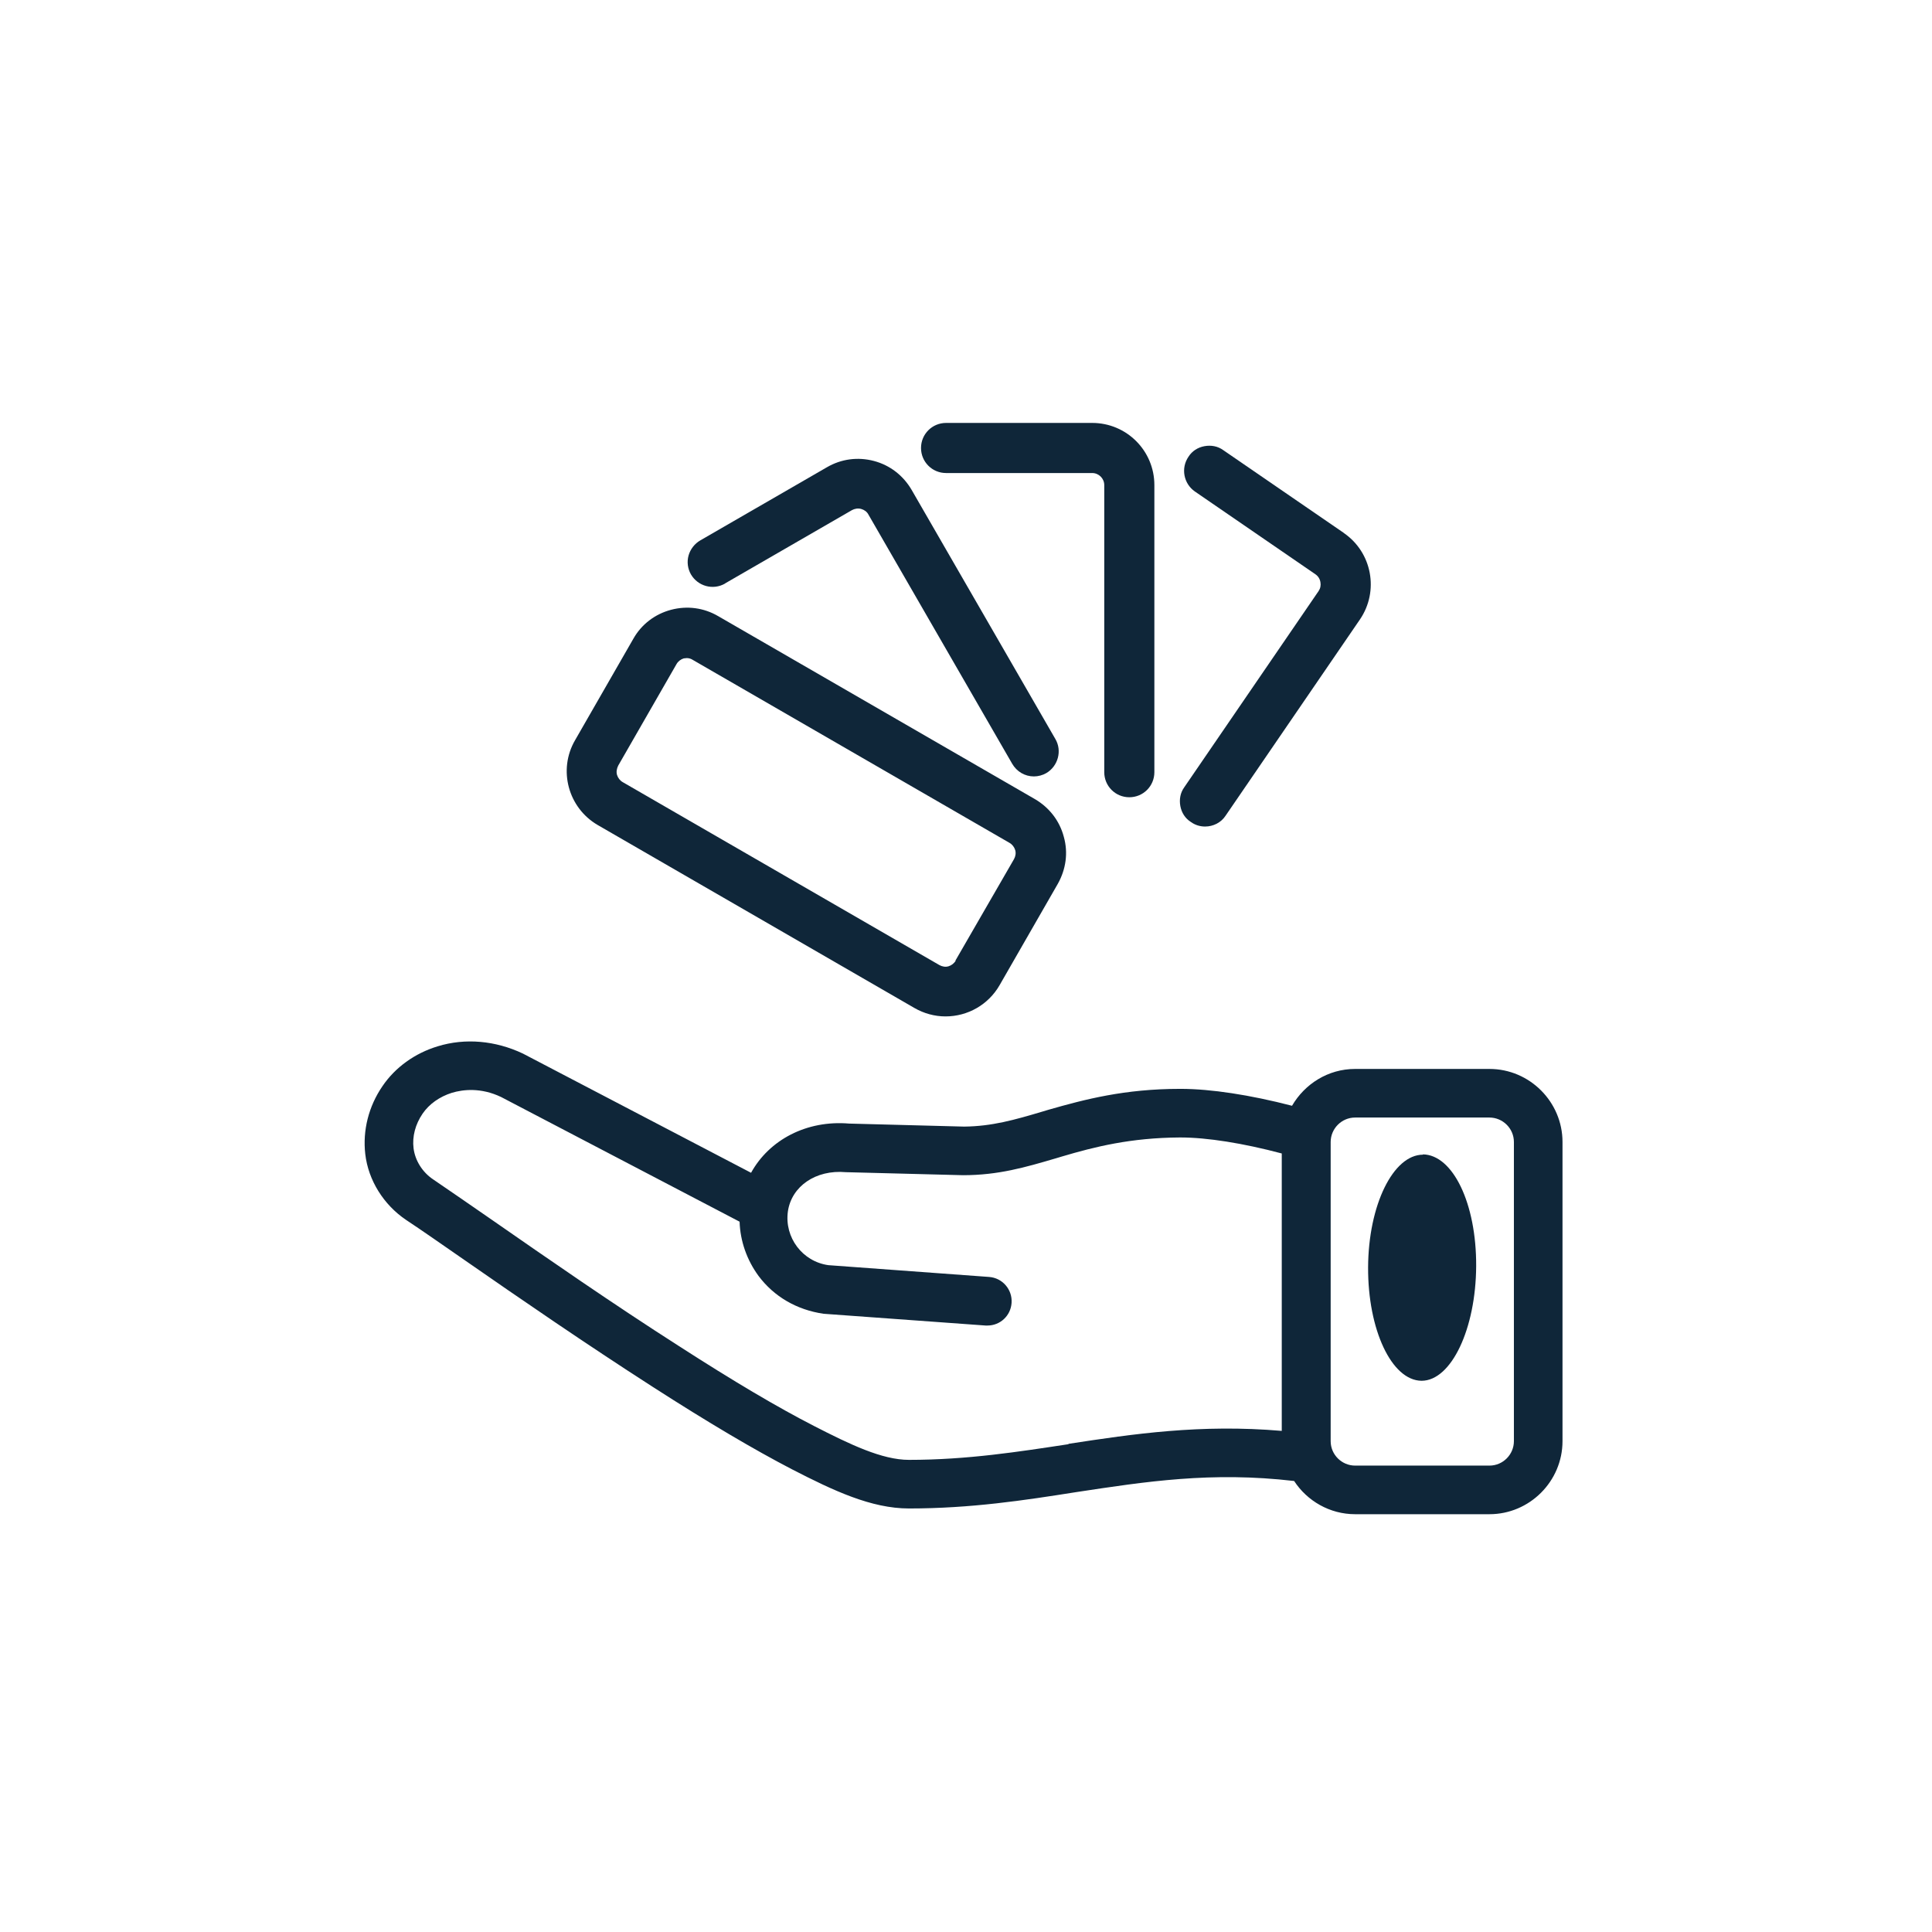
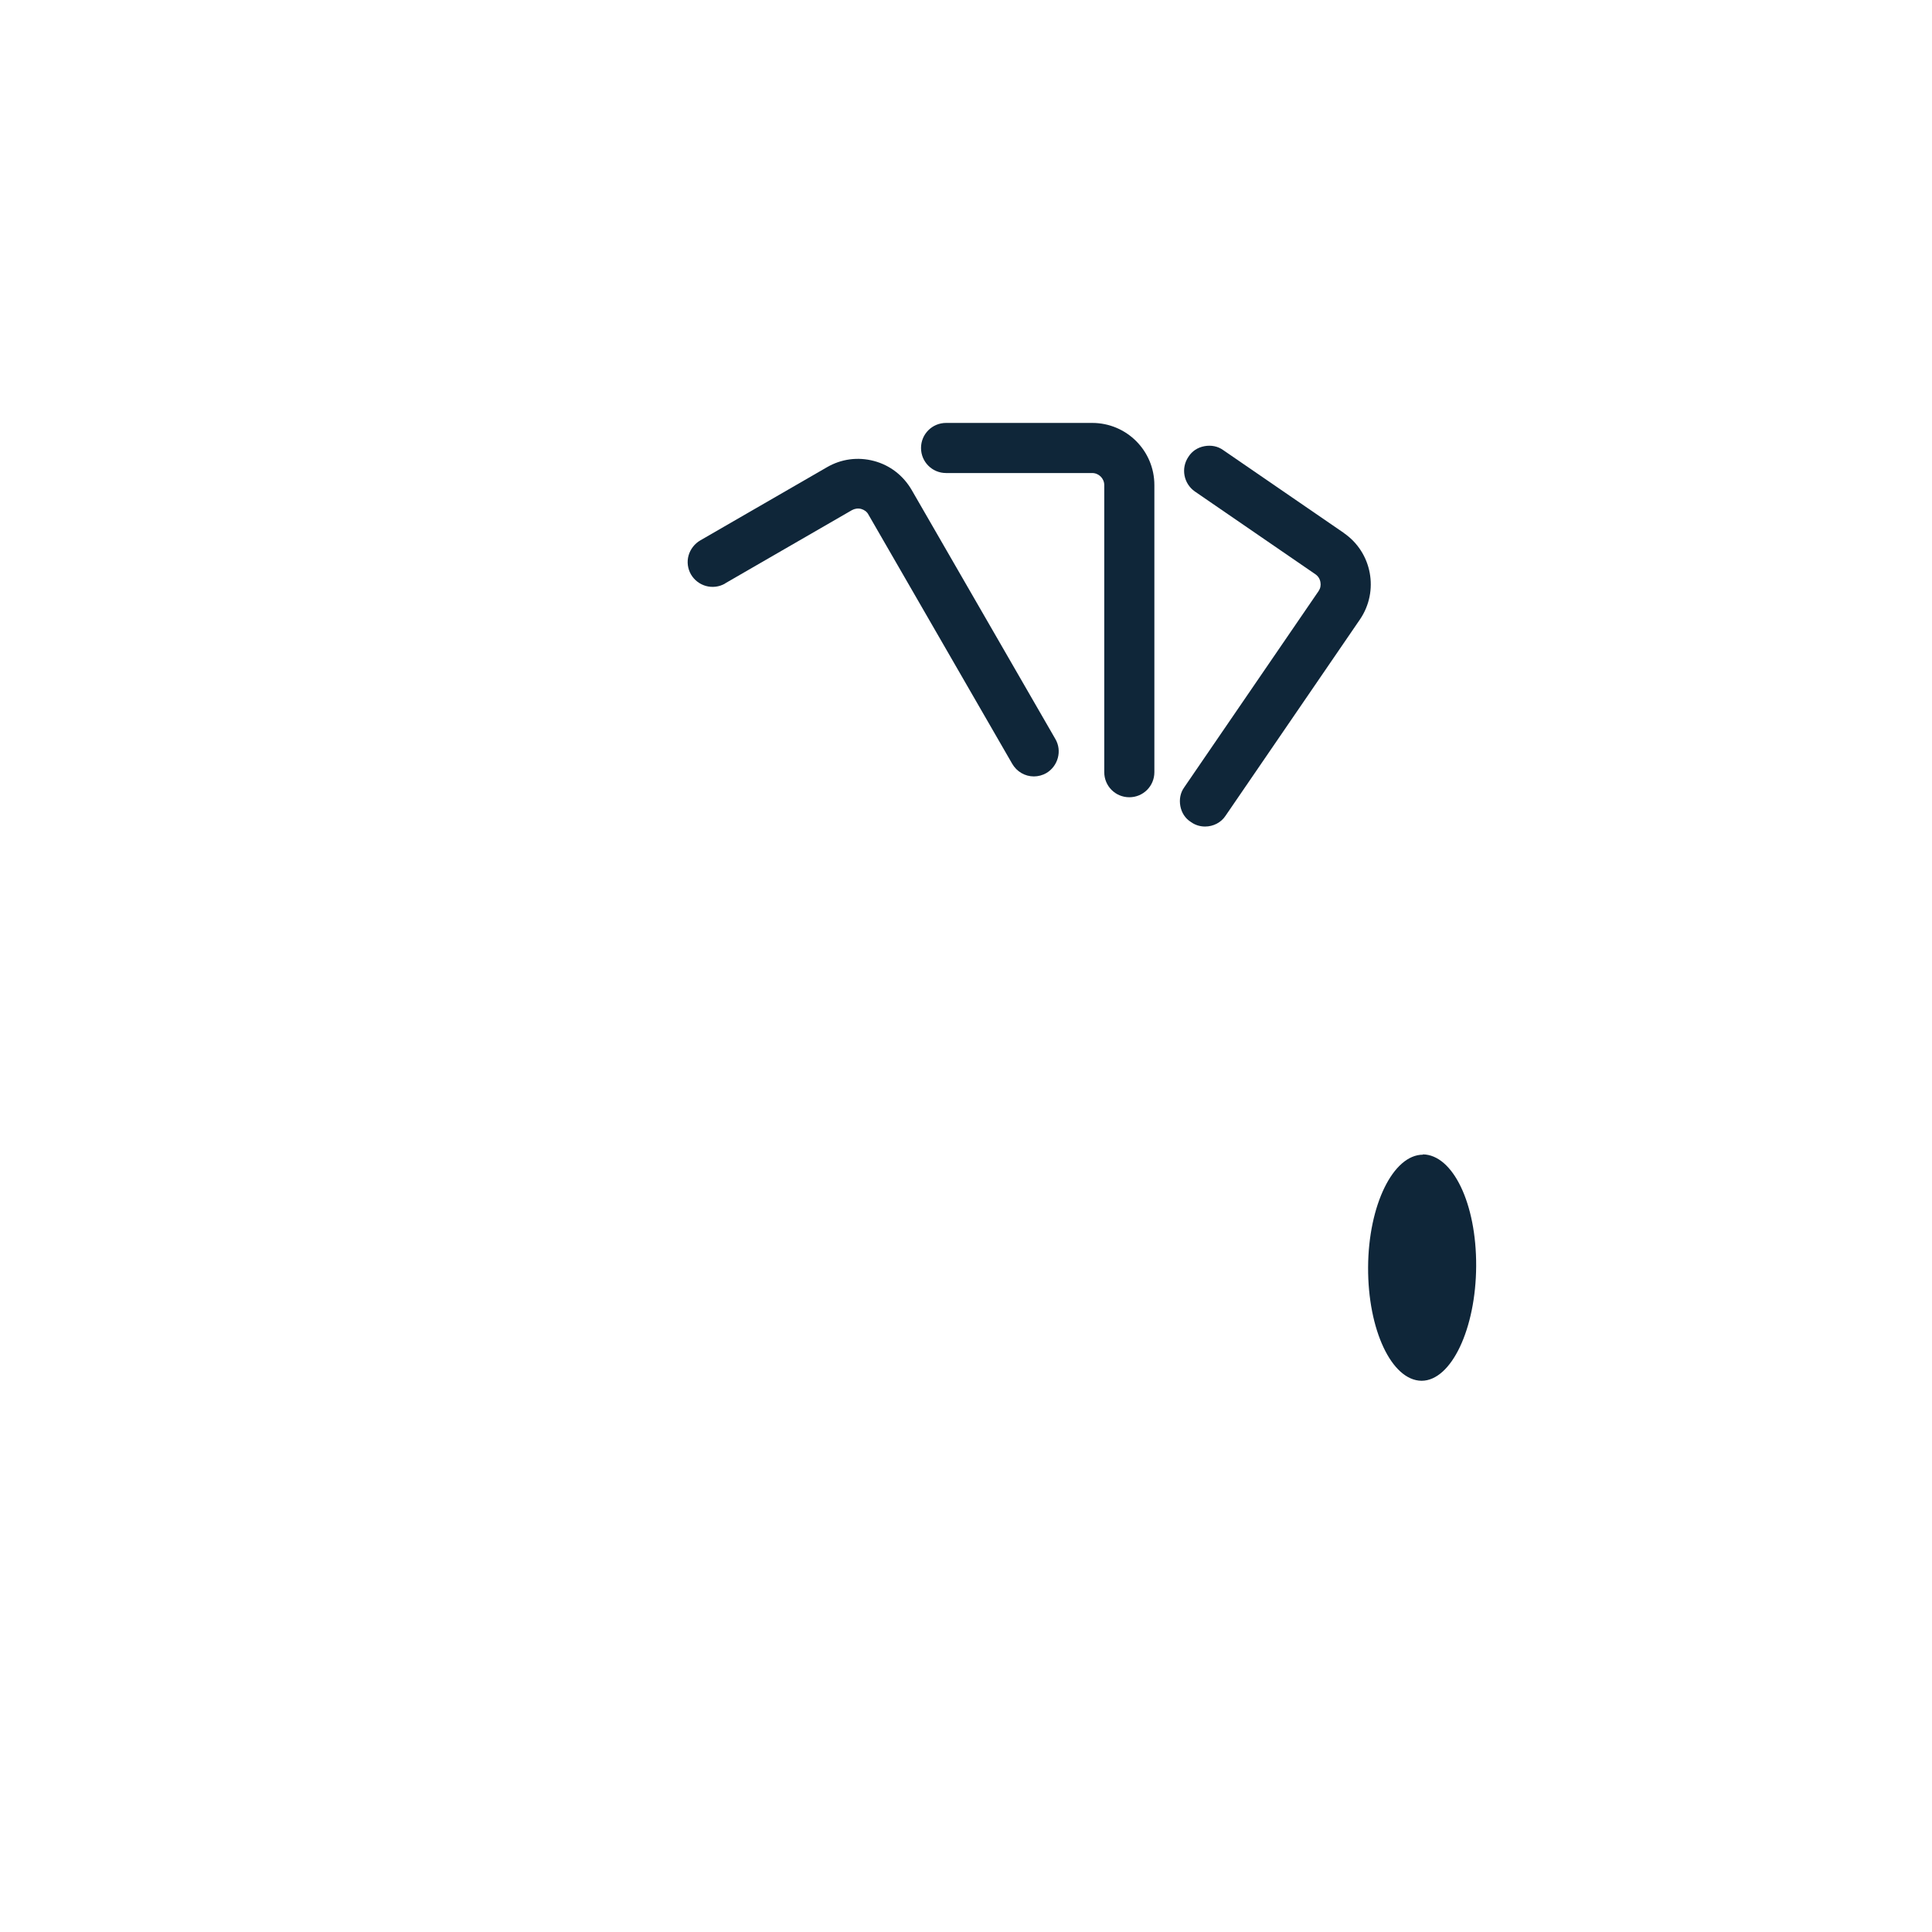
<svg xmlns="http://www.w3.org/2000/svg" id="Calque_1" version="1.1" viewBox="0 0 64 64">
  <defs>
    <style>
      .st0 {
        fill: #0f2639;
      }
    </style>
  </defs>
  <g>
-     <path class="st0" d="M49.34,35.41h-4.45c-.9,0-1.67.5-2.09,1.22-1.39-.36-2.69-.56-3.69-.56h-.02c-1.84,0-3.16.35-4.35.69l-.2.06c-.94.28-1.68.49-2.6.5l-3.81-.1c-1.41-.12-2.65.54-3.25,1.63l-7.56-3.95c-.91-.43-1.91-.52-2.82-.24-.76.23-1.41.7-1.83,1.32-.46.67-.66,1.47-.57,2.25.1.87.61,1.68,1.35,2.18.53.35,1.2.82,1.98,1.36,1.77,1.23,3.98,2.75,6.19,4.17,1.85,1.19,3.36,2.08,4.61,2.73,1.38.71,2.63,1.3,3.88,1.3h0c2.05,0,3.82-.27,5.53-.54,2.31-.35,4.49-.69,7.23-.37.43.66,1.18,1.1,2.02,1.1h4.45c1.33,0,2.42-1.09,2.42-2.42v-9.91c0-1.33-1.09-2.42-2.42-2.42ZM35.4,47.84c-1.65.25-3.36.52-5.29.52h0c-.89,0-1.95-.51-3.14-1.12-1.21-.62-2.68-1.49-4.48-2.65-2.19-1.4-4.38-2.92-6.15-4.15-.78-.54-1.46-1.01-1.99-1.37-.36-.24-.6-.63-.65-1.03-.05-.39.06-.8.3-1.15.22-.32.56-.56.97-.69.37-.11.96-.18,1.63.14l7.9,4.13c.02.64.24,1.27.63,1.8.51.68,1.26,1.12,2.15,1.25l5.37.39s.04,0,.06,0c.42,0,.77-.32.8-.75.03-.44-.3-.83-.75-.86l-5.32-.39c-.86-.12-1.46-.92-1.34-1.78.12-.83.92-1.39,1.92-1.3l3.88.1c1.17,0,2.06-.26,3.08-.56l.2-.06c1.08-.32,2.27-.62,3.9-.63h.02c.89,0,2.08.19,3.36.53v9.19c-2.69-.23-4.92.1-7.07.43ZM50.15,47.74c0,.44-.36.81-.81.81h-4.45c-.44,0-.81-.36-.81-.81v-9.91c0-.44.36-.81.81-.81h4.45c.44,0,.81.36.81.81v9.91Z" />
    <path class="st0" d="M47.14,38.25c-.99,0-1.81,1.67-1.82,3.73-.01,2.07.78,3.75,1.77,3.76.99,0,1.8-1.73,1.81-3.8.01-2.07-.77-3.69-1.77-3.7Z" />
  </g>
  <g>
    <path class="st0" d="M44.51,17.65l-3.99-2.74c-.18-.13-.4-.17-.62-.13-.22.04-.41.16-.53.35-.26.38-.16.89.21,1.15l3.99,2.74c.09.06.15.15.17.26.02.11,0,.21-.06.3l-4.45,6.5c-.13.18-.17.4-.13.62.04.22.16.41.35.53.14.1.3.15.47.15.27,0,.53-.13.68-.36l4.45-6.5c.64-.94.4-2.22-.53-2.86Z" />
    <path class="st0" d="M36.18,14.01h-4.84c-.46,0-.83.37-.83.83s.37.83.83.83h4.84c.22,0,.4.18.4.4v9.51c0,.46.37.83.83.83s.83-.37.83-.83v-9.51c0-1.14-.92-2.06-2.06-2.06Z" />
    <path class="st0" d="M24.03,19.32l4.19-2.42c.09-.05.2-.07.31-.04.1.03.19.09.24.19l4.76,8.25c.15.26.42.42.72.42.14,0,.29-.04.41-.11.39-.23.53-.74.3-1.13l-4.76-8.25c-.28-.48-.72-.82-1.25-.96-.53-.14-1.08-.07-1.56.21l-4.19,2.42c-.19.11-.33.29-.39.5-.06.21-.03.44.08.63.23.39.73.53,1.13.3Z" />
-     <path class="st0" d="M34.28,26.47l-10.49-6.06c-.48-.28-1.03-.35-1.56-.21-.53.14-.98.48-1.25.96l-1.93,3.36c-.57.98-.23,2.24.75,2.81l10.49,6.06c.31.18.67.28,1.03.28.74,0,1.42-.39,1.79-1.03l1.93-3.36c.27-.48.35-1.03.2-1.56-.14-.53-.48-.97-.96-1.25ZM31.66,31.82c-.05.09-.14.16-.24.19-.1.03-.21.01-.3-.04l-10.49-6.06c-.09-.05-.16-.14-.19-.24-.03-.1-.01-.21.04-.31l1.93-3.36c.05-.09.14-.16.24-.19.03,0,.07-.01.1-.01.07,0,.14.02.2.06l10.49,6.06c.09.05.16.14.19.24.03.1.01.21-.04.3l-1.94,3.36Z" />
  </g>
</svg>